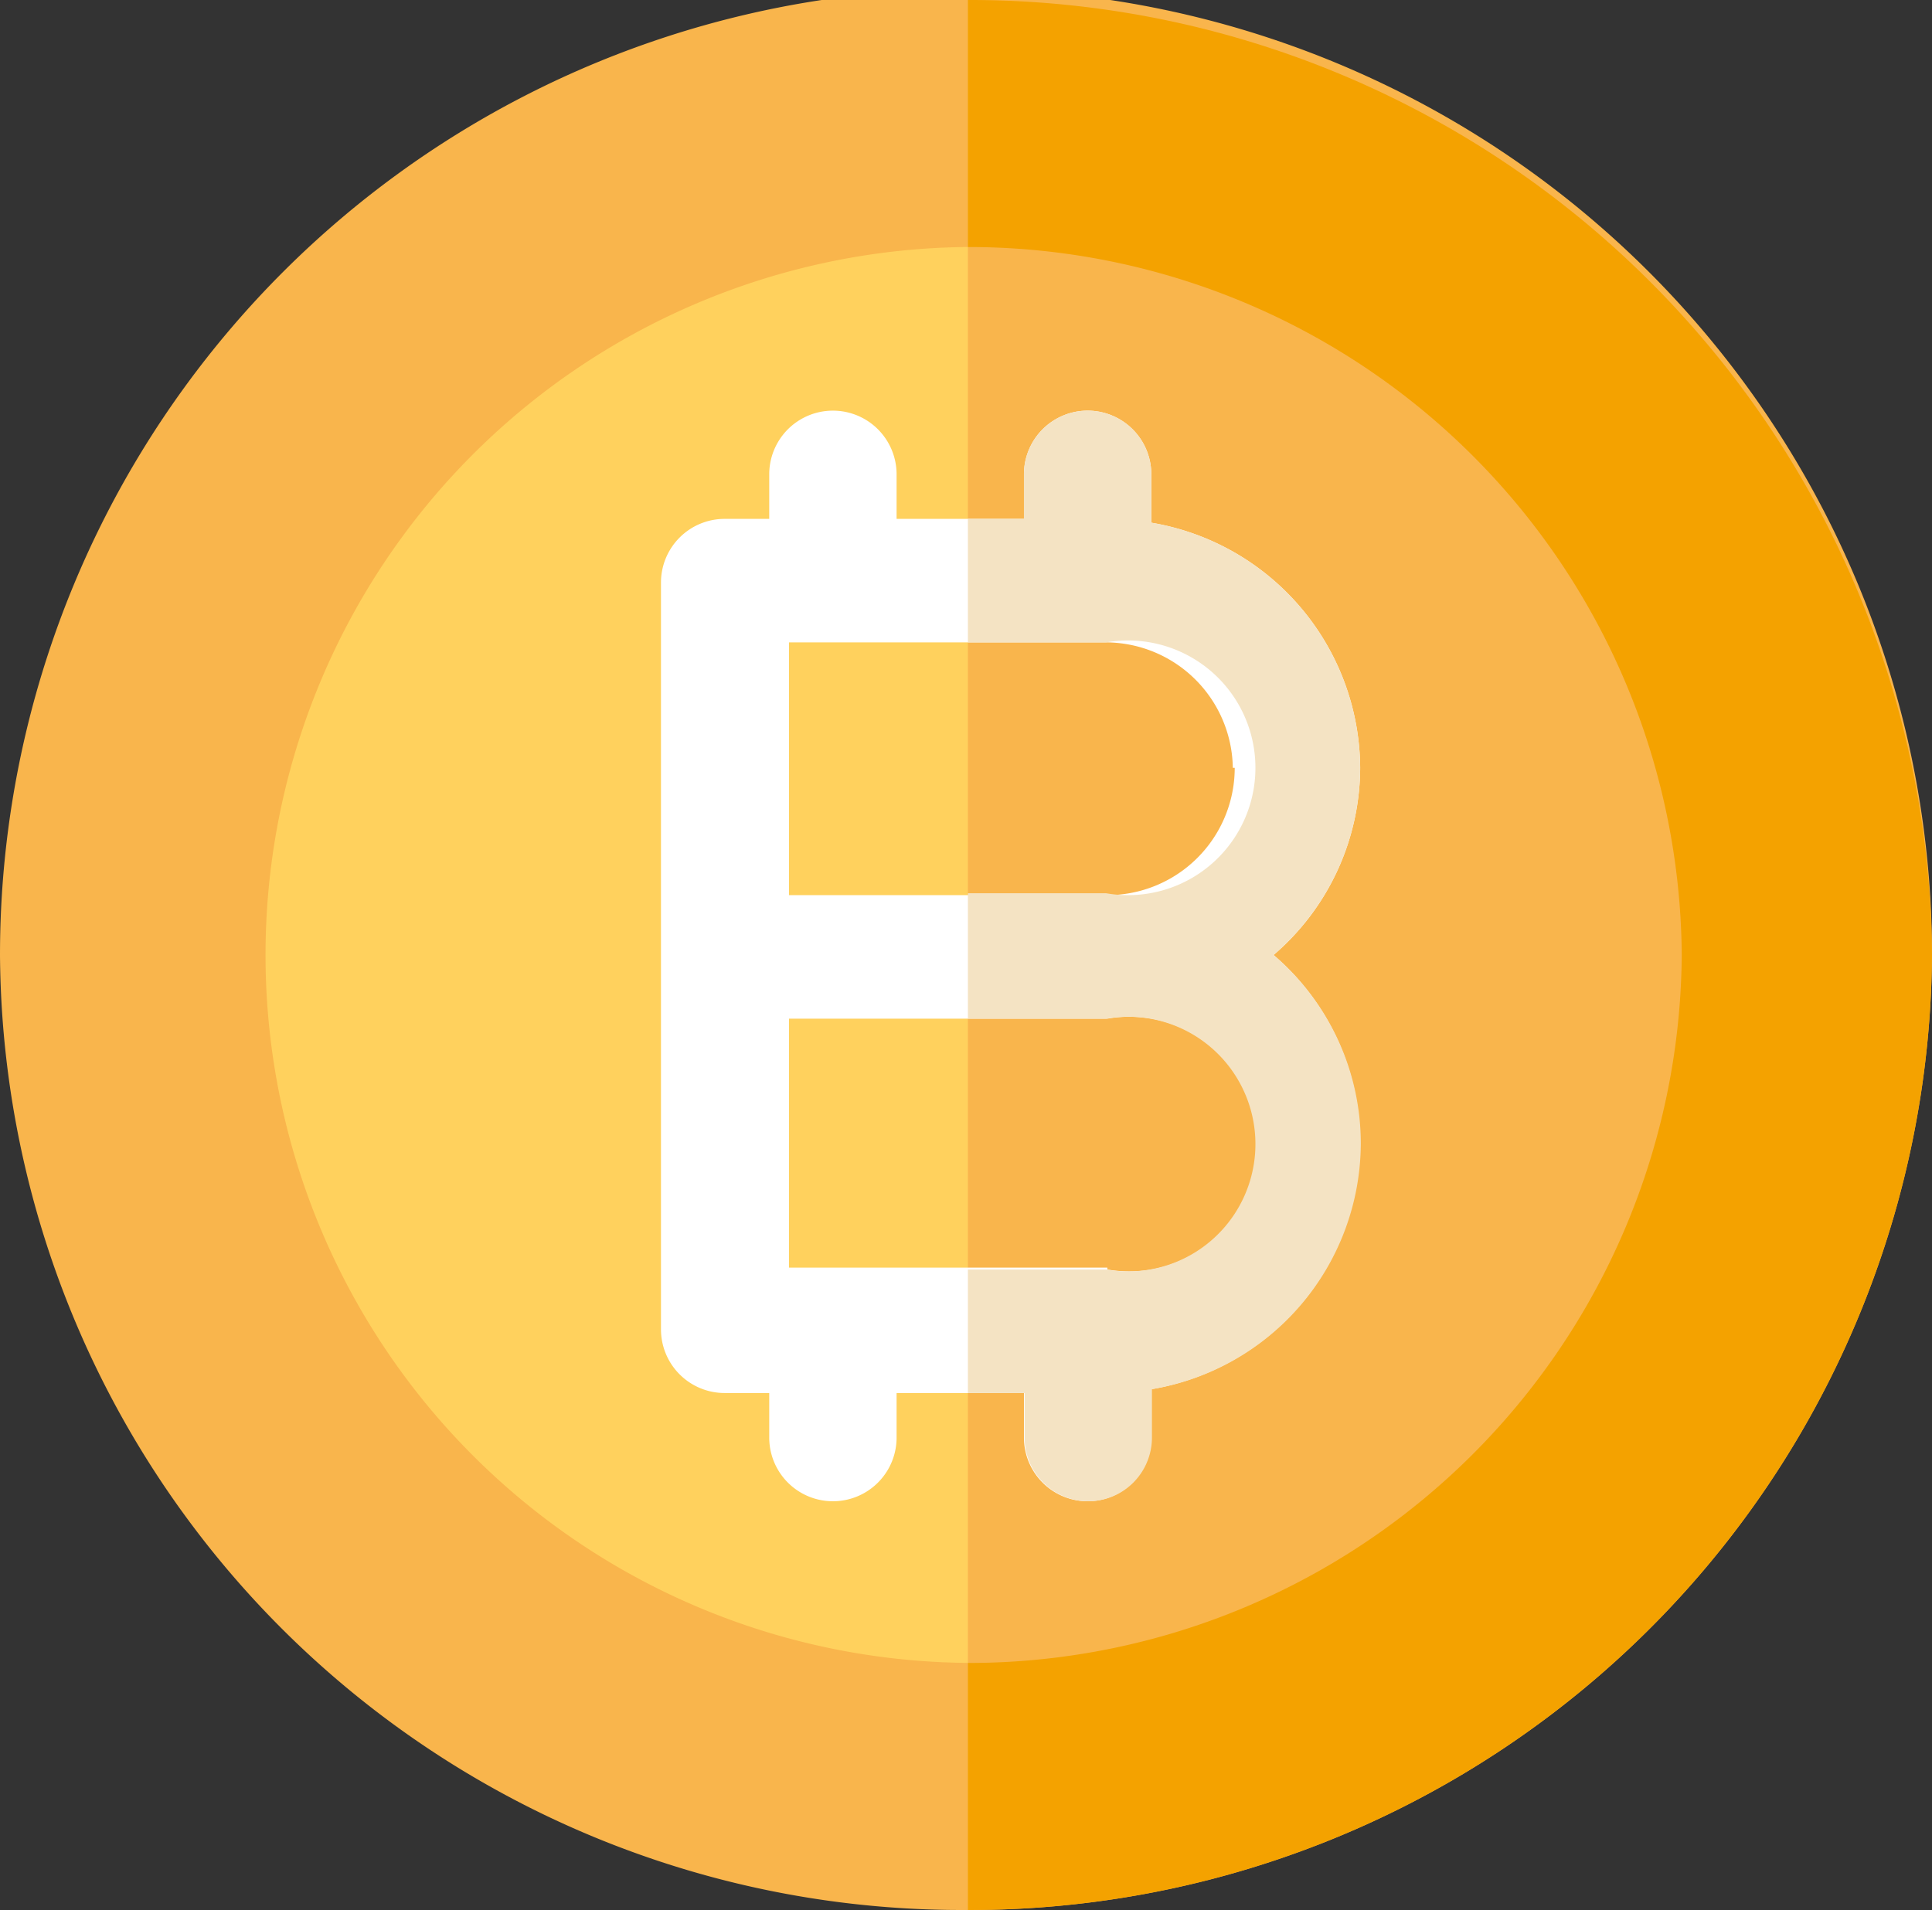
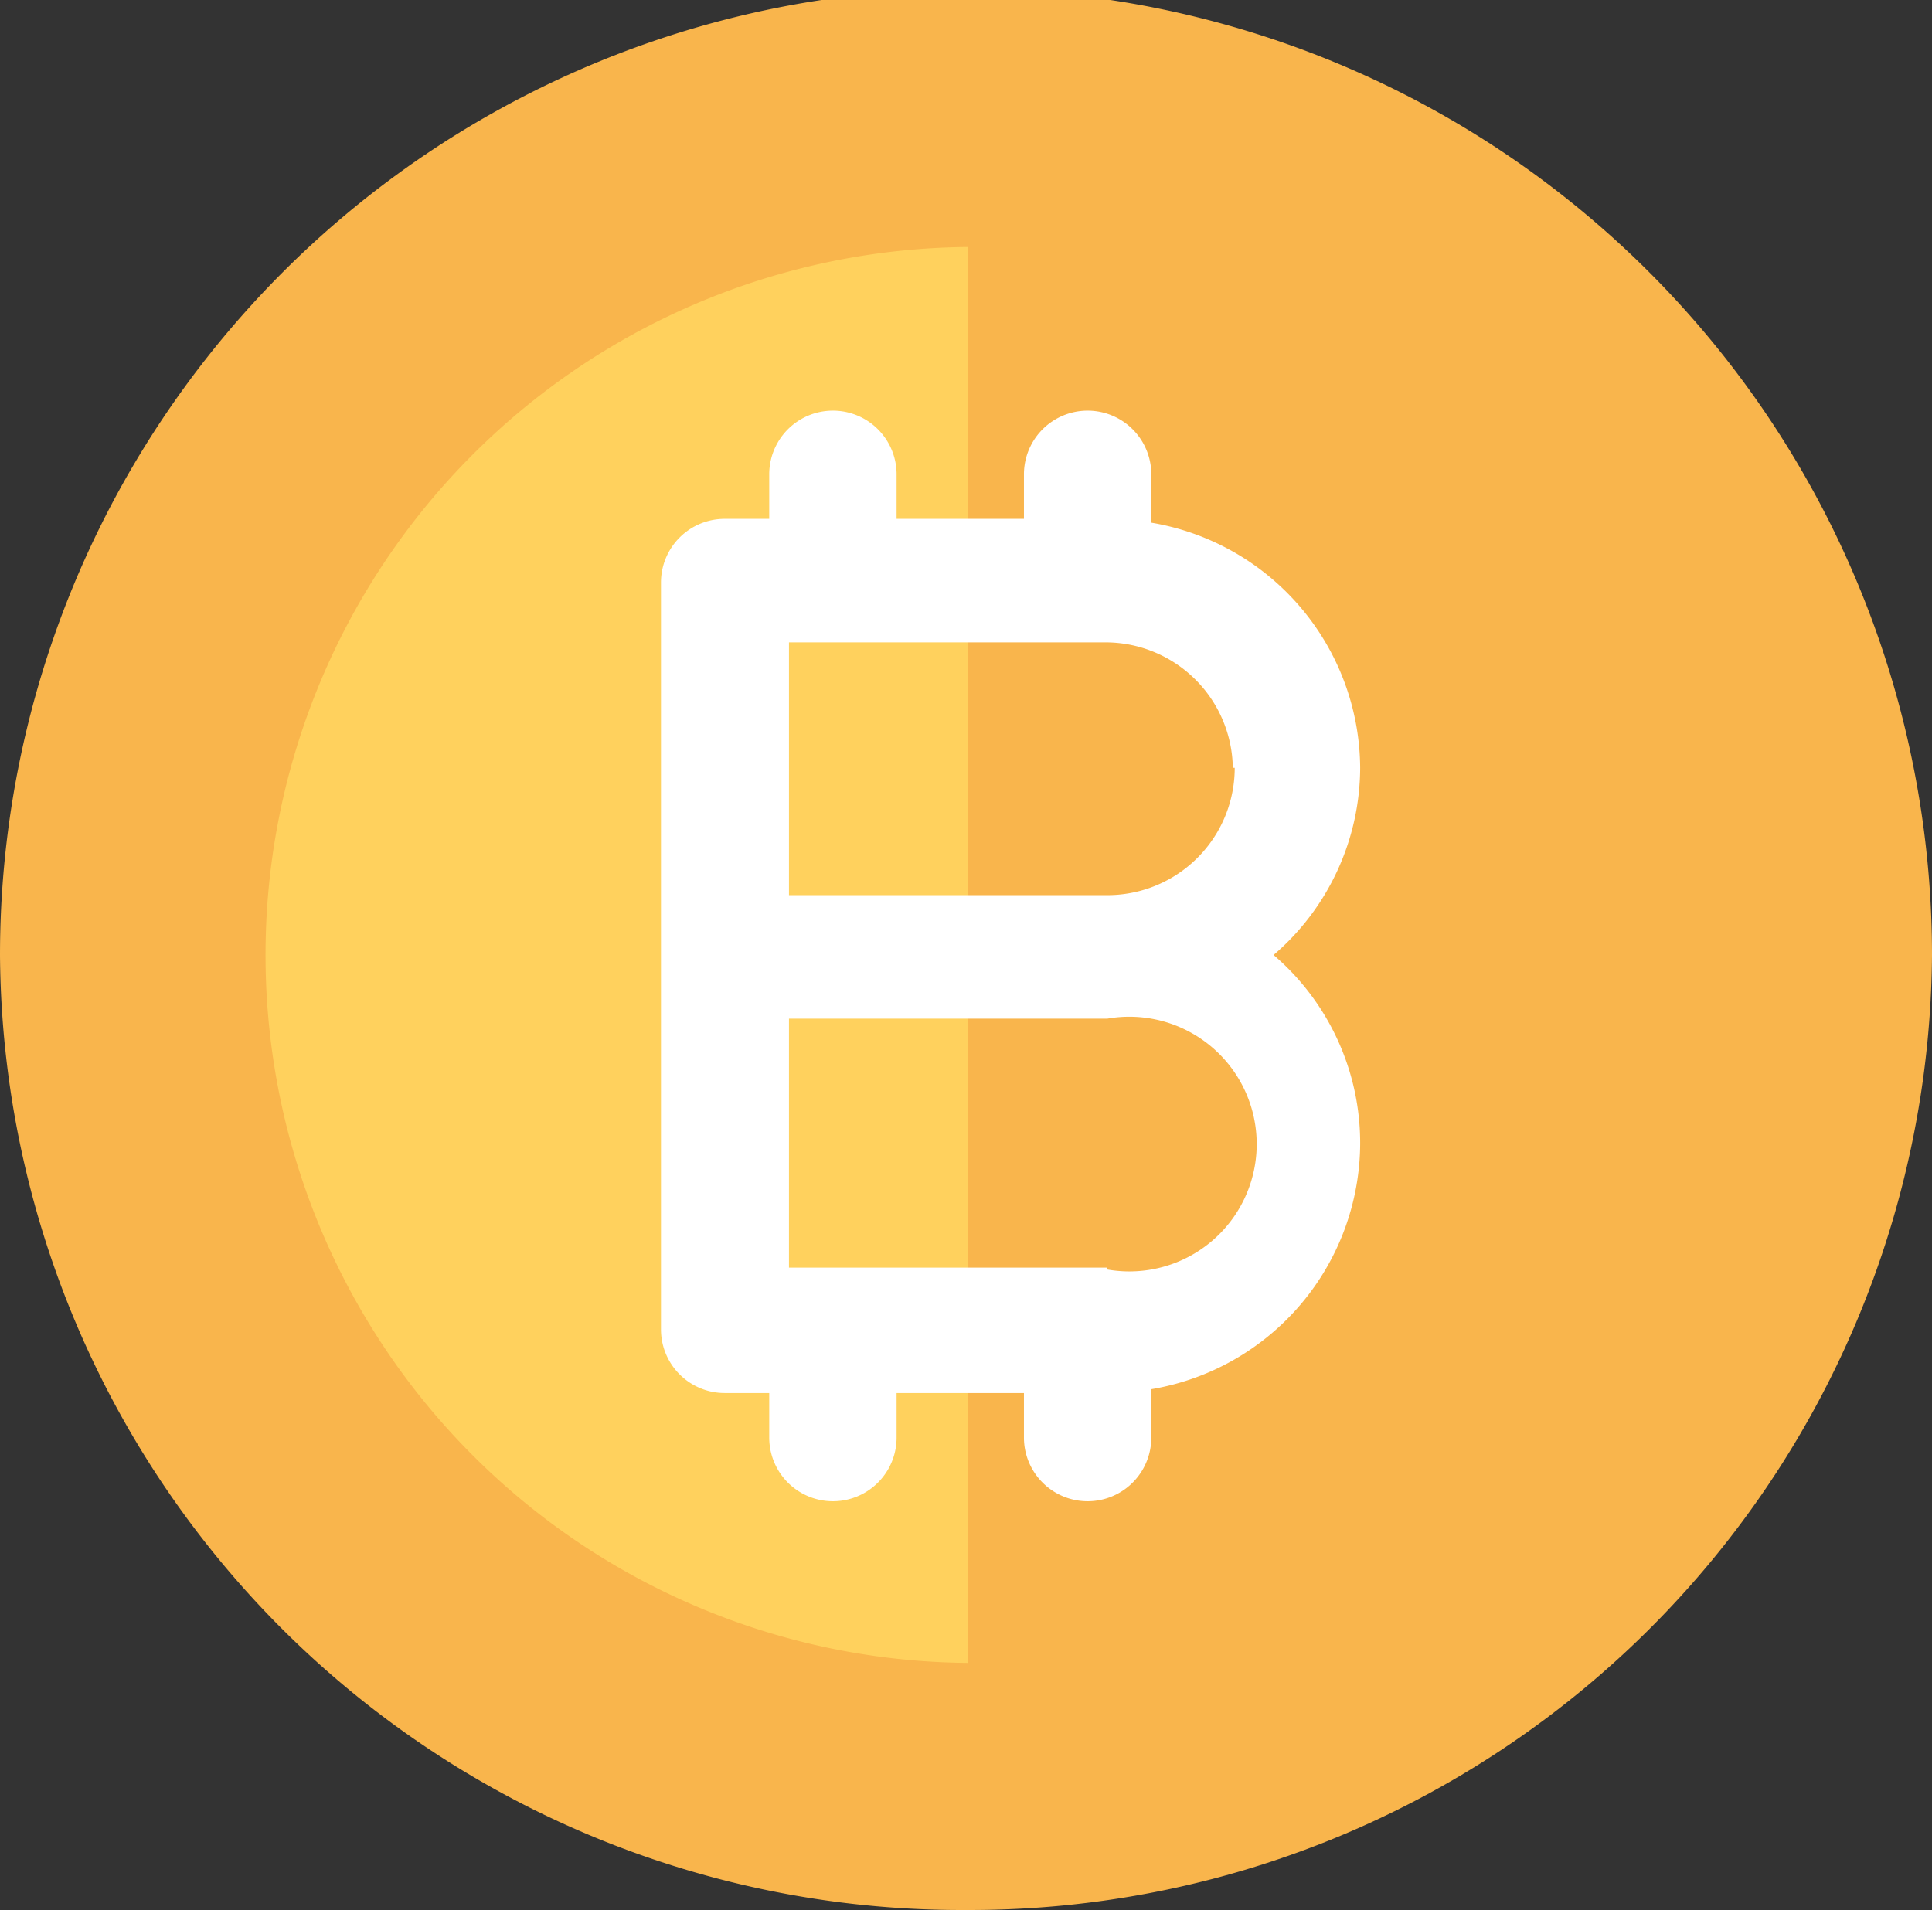
<svg xmlns="http://www.w3.org/2000/svg" viewBox="0 0 30.34 30">
  <rect x="0" y="0" width="30.34" height="30" fill="#333333" stroke="none" />
  <defs>
    <style>.cls-1{fill:#ffd15d;}.cls-2{fill:#f9b54c;}.cls-3{fill:#f4a200;}.cls-4{fill:#fff;}.cls-5{fill:#f4e3c3;}</style>
  </defs>
  <title>btc</title>
  <g id="Layer_2" data-name="Layer 2">
    <g id="drop-down">
      <ellipse class="cls-1" cx="15.17" cy="15" rx="13.21" ry="13.06" />
      <path class="cls-2" d="M28.37,15A13.13,13.13,0,0,0,15.2,1.94V28.06A13.13,13.13,0,0,0,28.37,15Z" />
      <path class="cls-2" d="M15.17,30A15.1,15.1,0,0,1,0,15a15.17,15.17,0,0,1,30.34,0A15.11,15.11,0,0,1,15.17,30Zm0-26.12A11.12,11.12,0,1,0,26.41,15,11.19,11.19,0,0,0,15.17,3.88Z" />
-       <path class="cls-3" d="M30.34,15A15.11,15.11,0,0,0,15.2,0V3.88A11.2,11.2,0,0,1,26.41,15,11.2,11.2,0,0,1,15.2,26.12V30A15.11,15.11,0,0,0,30.34,15Z" />
      <path class="cls-4" d="M20,15a3.89,3.89,0,0,0,1.36-2.94,3.93,3.93,0,0,0-3.28-3.85V7.45a1,1,0,0,0-2,0v.7h-2v-.7a1,1,0,0,0-2,0v.7h-.7a1,1,0,0,0-1,1V20.88a1,1,0,0,0,1,1h.7v.7a1,1,0,0,0,2,0v-.7h2v.7a1,1,0,0,0,2,0v-.76a3.93,3.93,0,0,0,3.28-3.85A3.89,3.89,0,0,0,20,15Zm-.61-2.94a2,2,0,0,1-2,2h-5V10.09h5A2,2,0,0,1,19.36,12.06Zm-2,7.85h-5V16h5a2,2,0,1,1,0,3.94Z" />
-       <path class="cls-5" d="M20,15a3.89,3.89,0,0,0,1.36-2.94,3.93,3.93,0,0,0-3.28-3.85V7.45a1,1,0,0,0-2,0v.7H15.2v1.94h2.17a2,2,0,1,1,0,3.94H15.2V16h2.17a2,2,0,1,1,0,3.94H15.2v1.94h.89v.7a1,1,0,0,0,2,0v-.76a3.93,3.93,0,0,0,3.28-3.85A3.89,3.89,0,0,0,20,15Z" />
    </g>
  </g>
</svg>